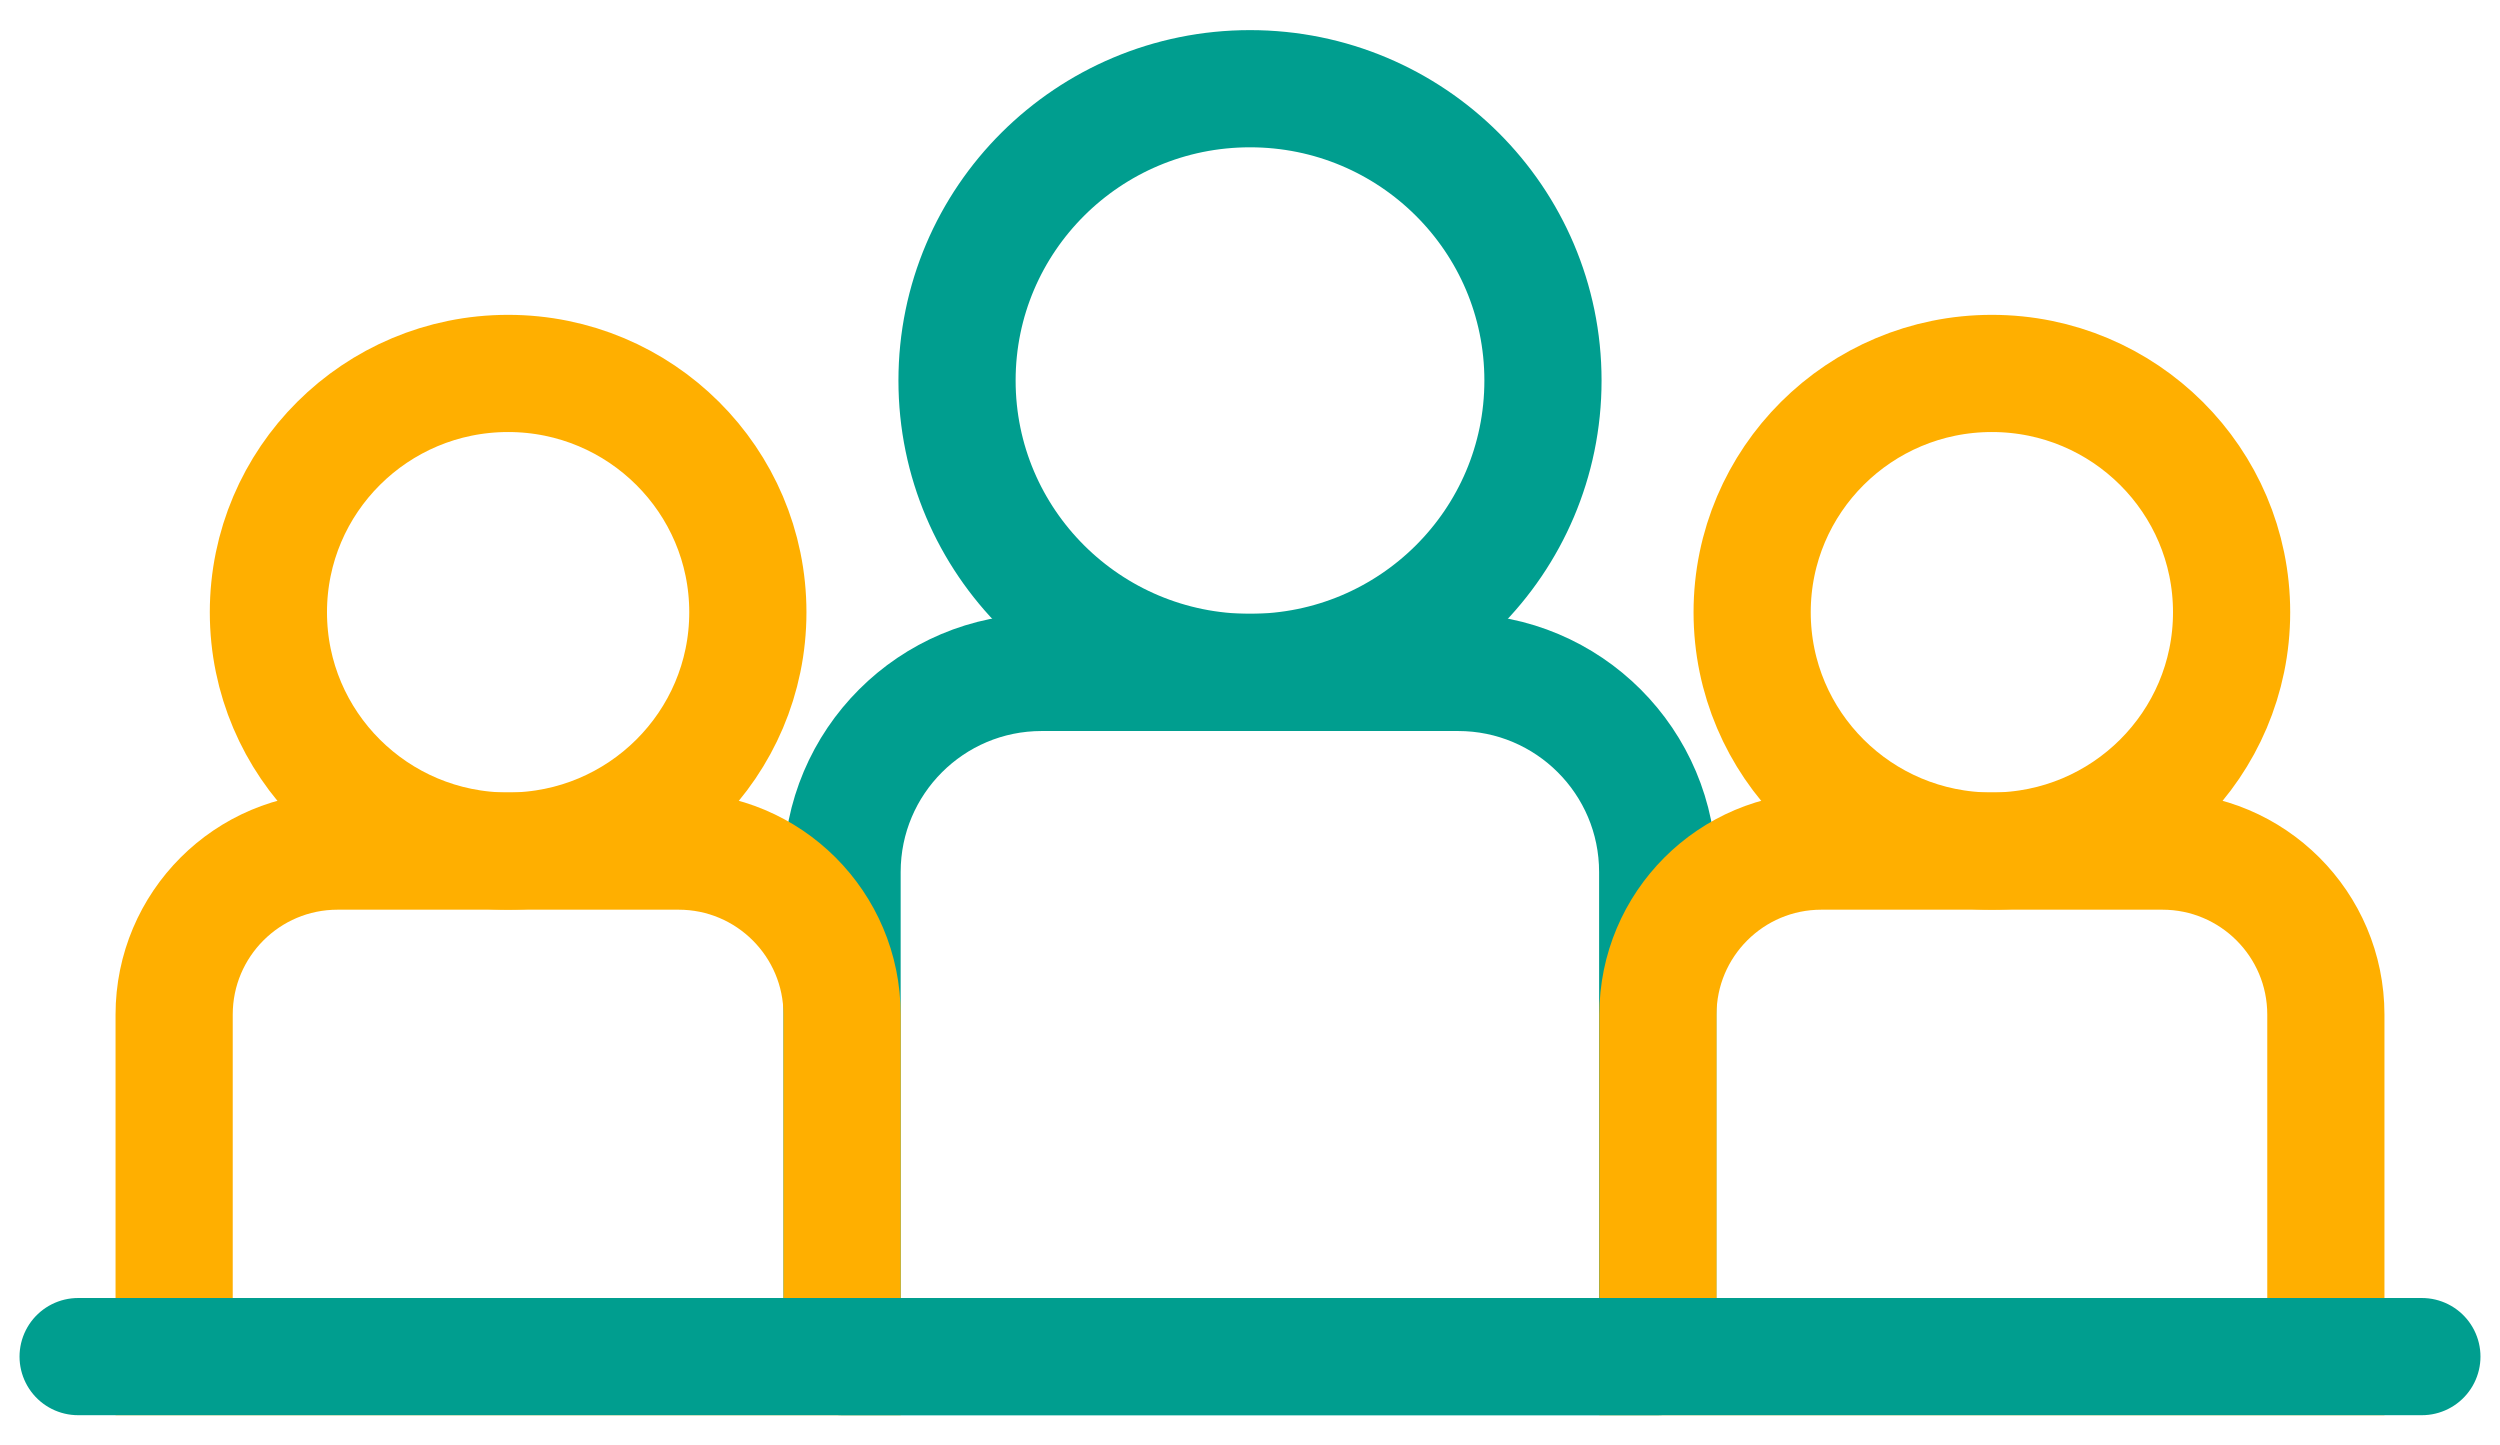
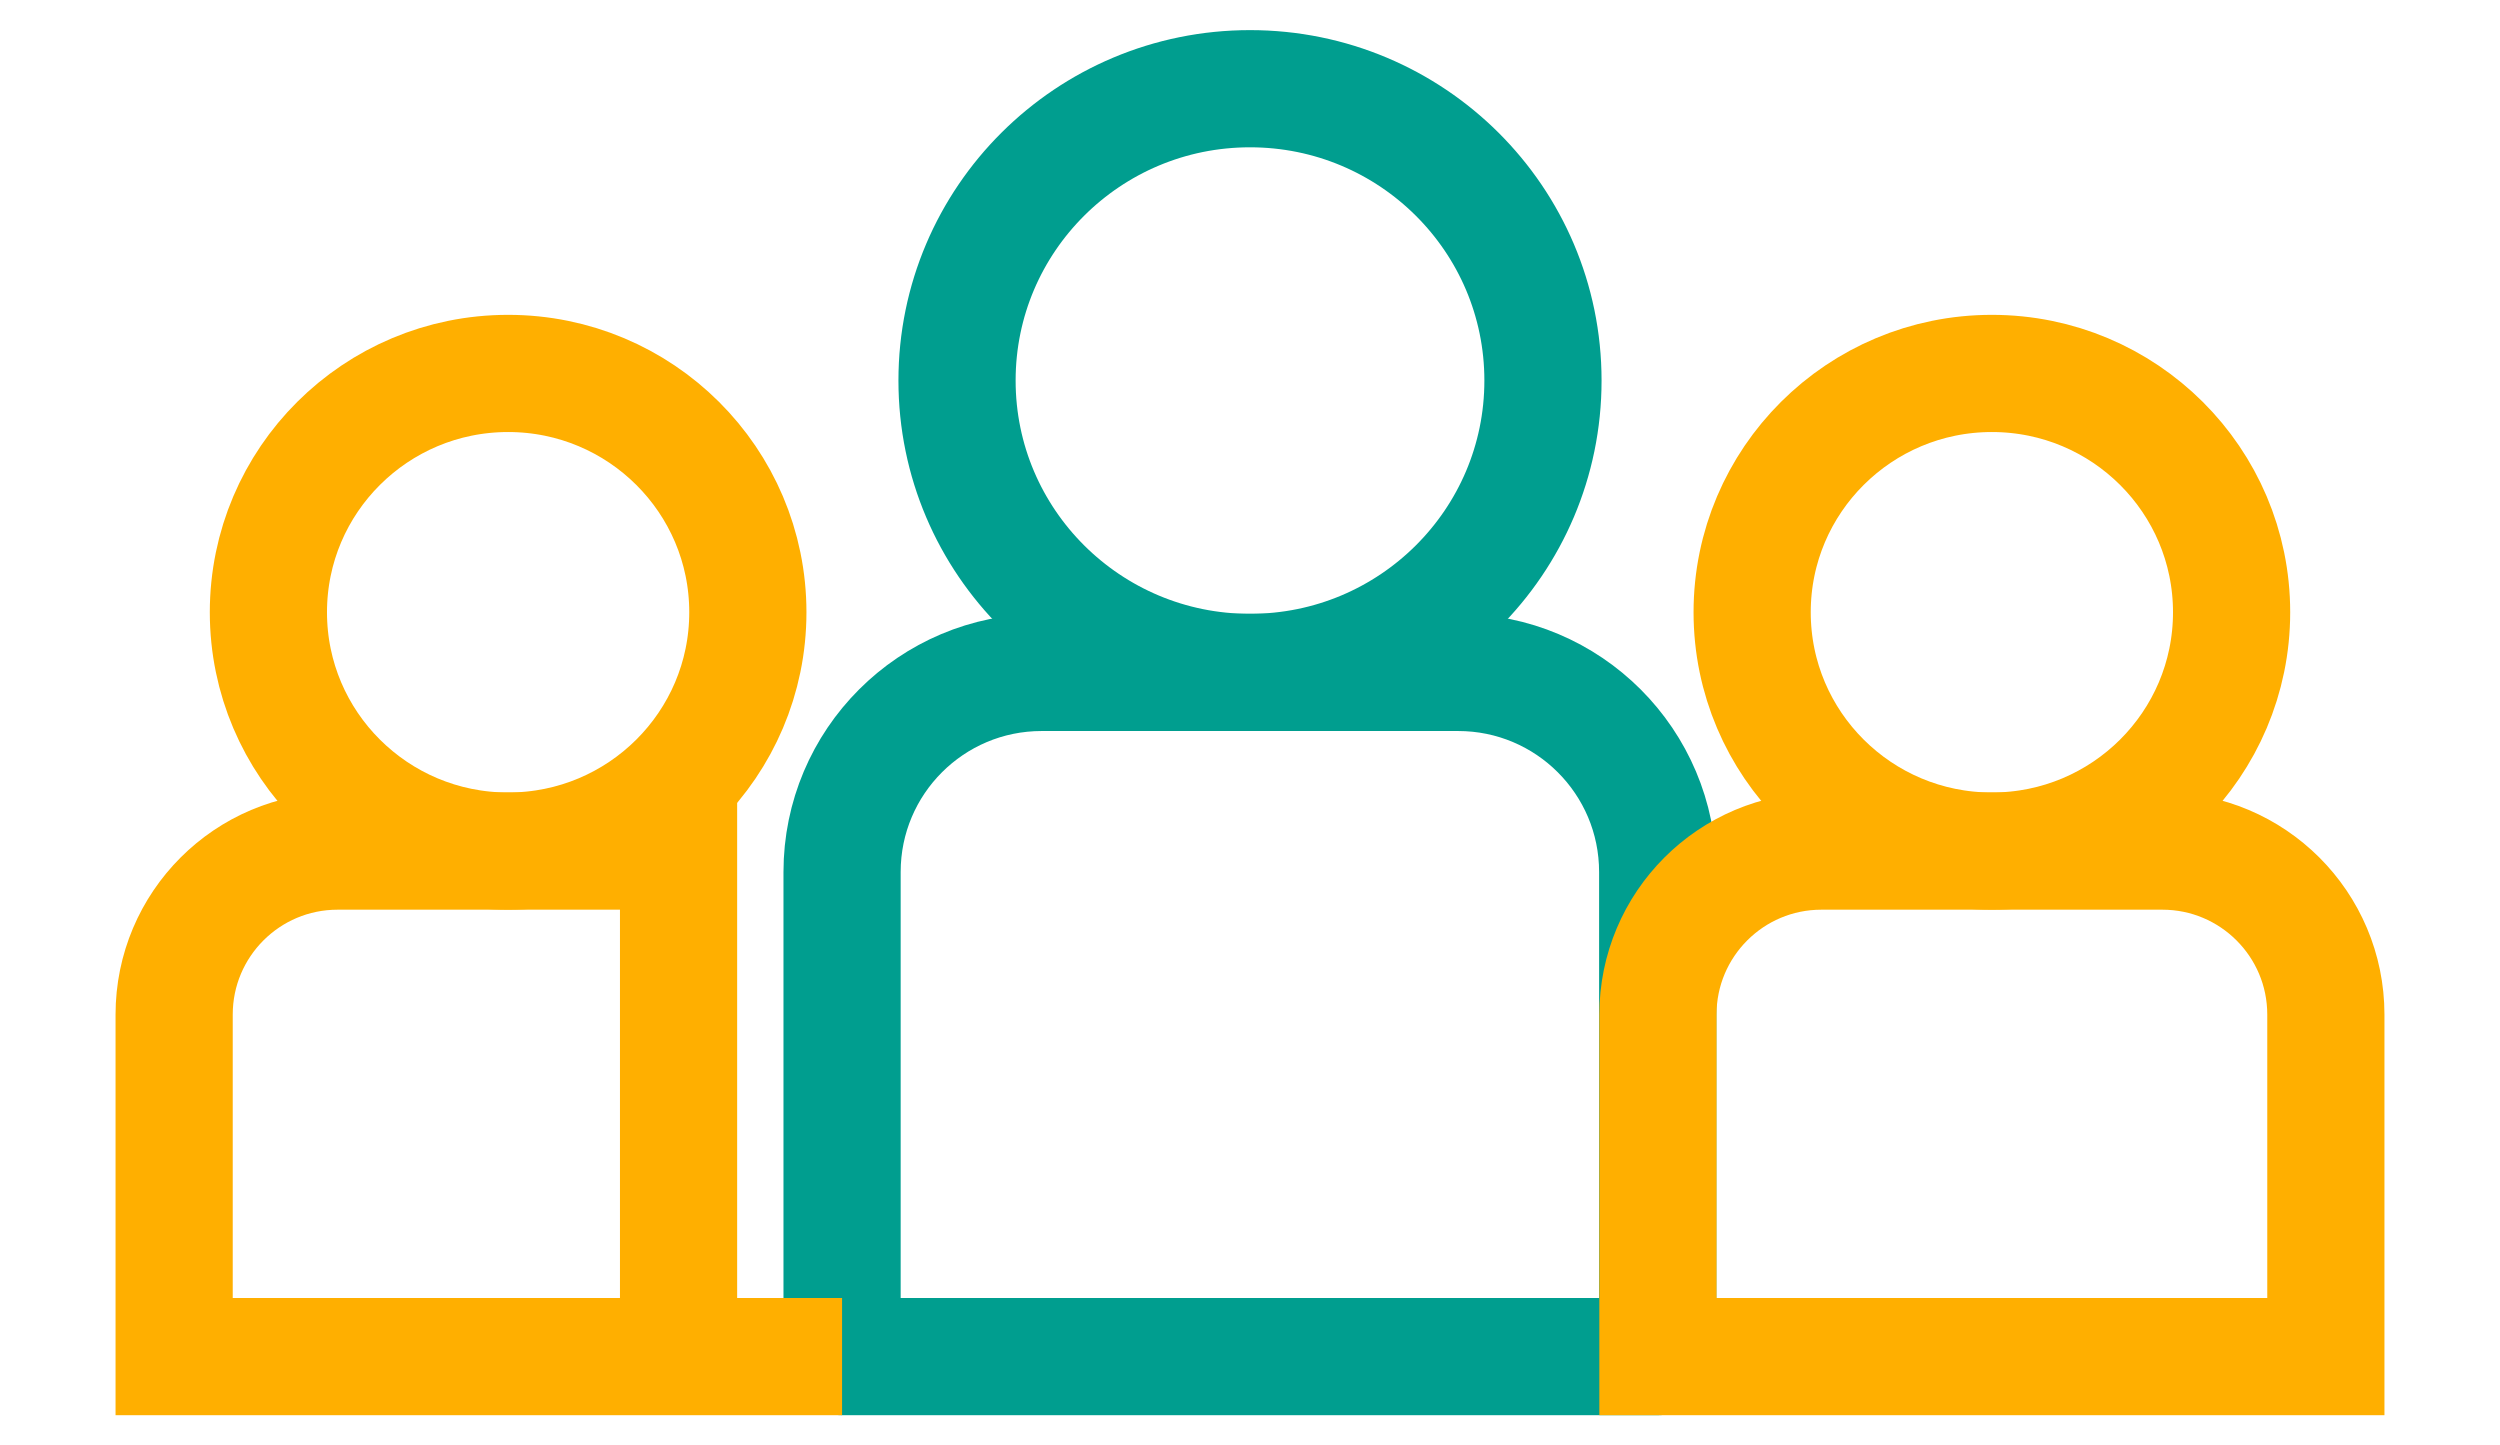
<svg xmlns="http://www.w3.org/2000/svg" width="64" height="37" viewBox="0 0 64 37" fill="none">
  <path d="M42.443 34.729H21.557V22.324C21.557 19.501 23.844 17.214 26.667 17.214H37.327C40.15 17.214 42.437 19.501 42.437 22.324V34.729H42.443Z" stroke="#009E8F" stroke-width="3" stroke-linecap="round" stroke-linejoin="round" />
  <path d="M32 17.214C36.142 17.214 39.5 13.869 39.5 9.742C39.5 5.616 36.142 2.271 32 2.271C27.858 2.271 24.5 5.616 24.5 9.742C24.5 13.869 27.858 17.214 32 17.214Z" stroke="#009E8F" stroke-width="3" stroke-linecap="round" stroke-linejoin="round" />
  <path d="M59.542 34.729H42.443V25.974C42.443 23.664 44.314 21.788 46.629 21.788H55.355C57.665 21.788 59.542 23.659 59.542 25.974V34.729Z" stroke="#FFAF00" stroke-width="3" stroke-miterlimit="10" />
  <path d="M50.992 21.788C54.382 21.788 57.129 19.051 57.129 15.674C57.129 12.297 54.382 9.56 50.992 9.56C47.603 9.56 44.855 12.297 44.855 15.674C44.855 19.051 47.603 21.788 50.992 21.788Z" stroke="#FFAF00" stroke-width="3" stroke-miterlimit="10" />
-   <path d="M21.557 34.729H4.458V25.974C4.458 23.664 6.329 21.788 8.644 21.788H17.371C19.681 21.788 21.557 23.659 21.557 25.974V34.729Z" stroke="#FFAF00" stroke-width="3" stroke-miterlimit="10" />
+   <path d="M21.557 34.729H4.458V25.974C4.458 23.664 6.329 21.788 8.644 21.788H17.371V34.729Z" stroke="#FFAF00" stroke-width="3" stroke-miterlimit="10" />
  <path d="M13.008 21.788C16.397 21.788 19.145 19.051 19.145 15.674C19.145 12.297 16.397 9.56 13.008 9.56C9.618 9.56 6.871 12.297 6.871 15.674C6.871 19.051 9.618 21.788 13.008 21.788Z" stroke="#FFAF00" stroke-width="3" stroke-miterlimit="10" />
-   <path d="M2 34.729H62" stroke="#009E8F" stroke-width="3" stroke-linecap="round" stroke-linejoin="round" />
</svg>